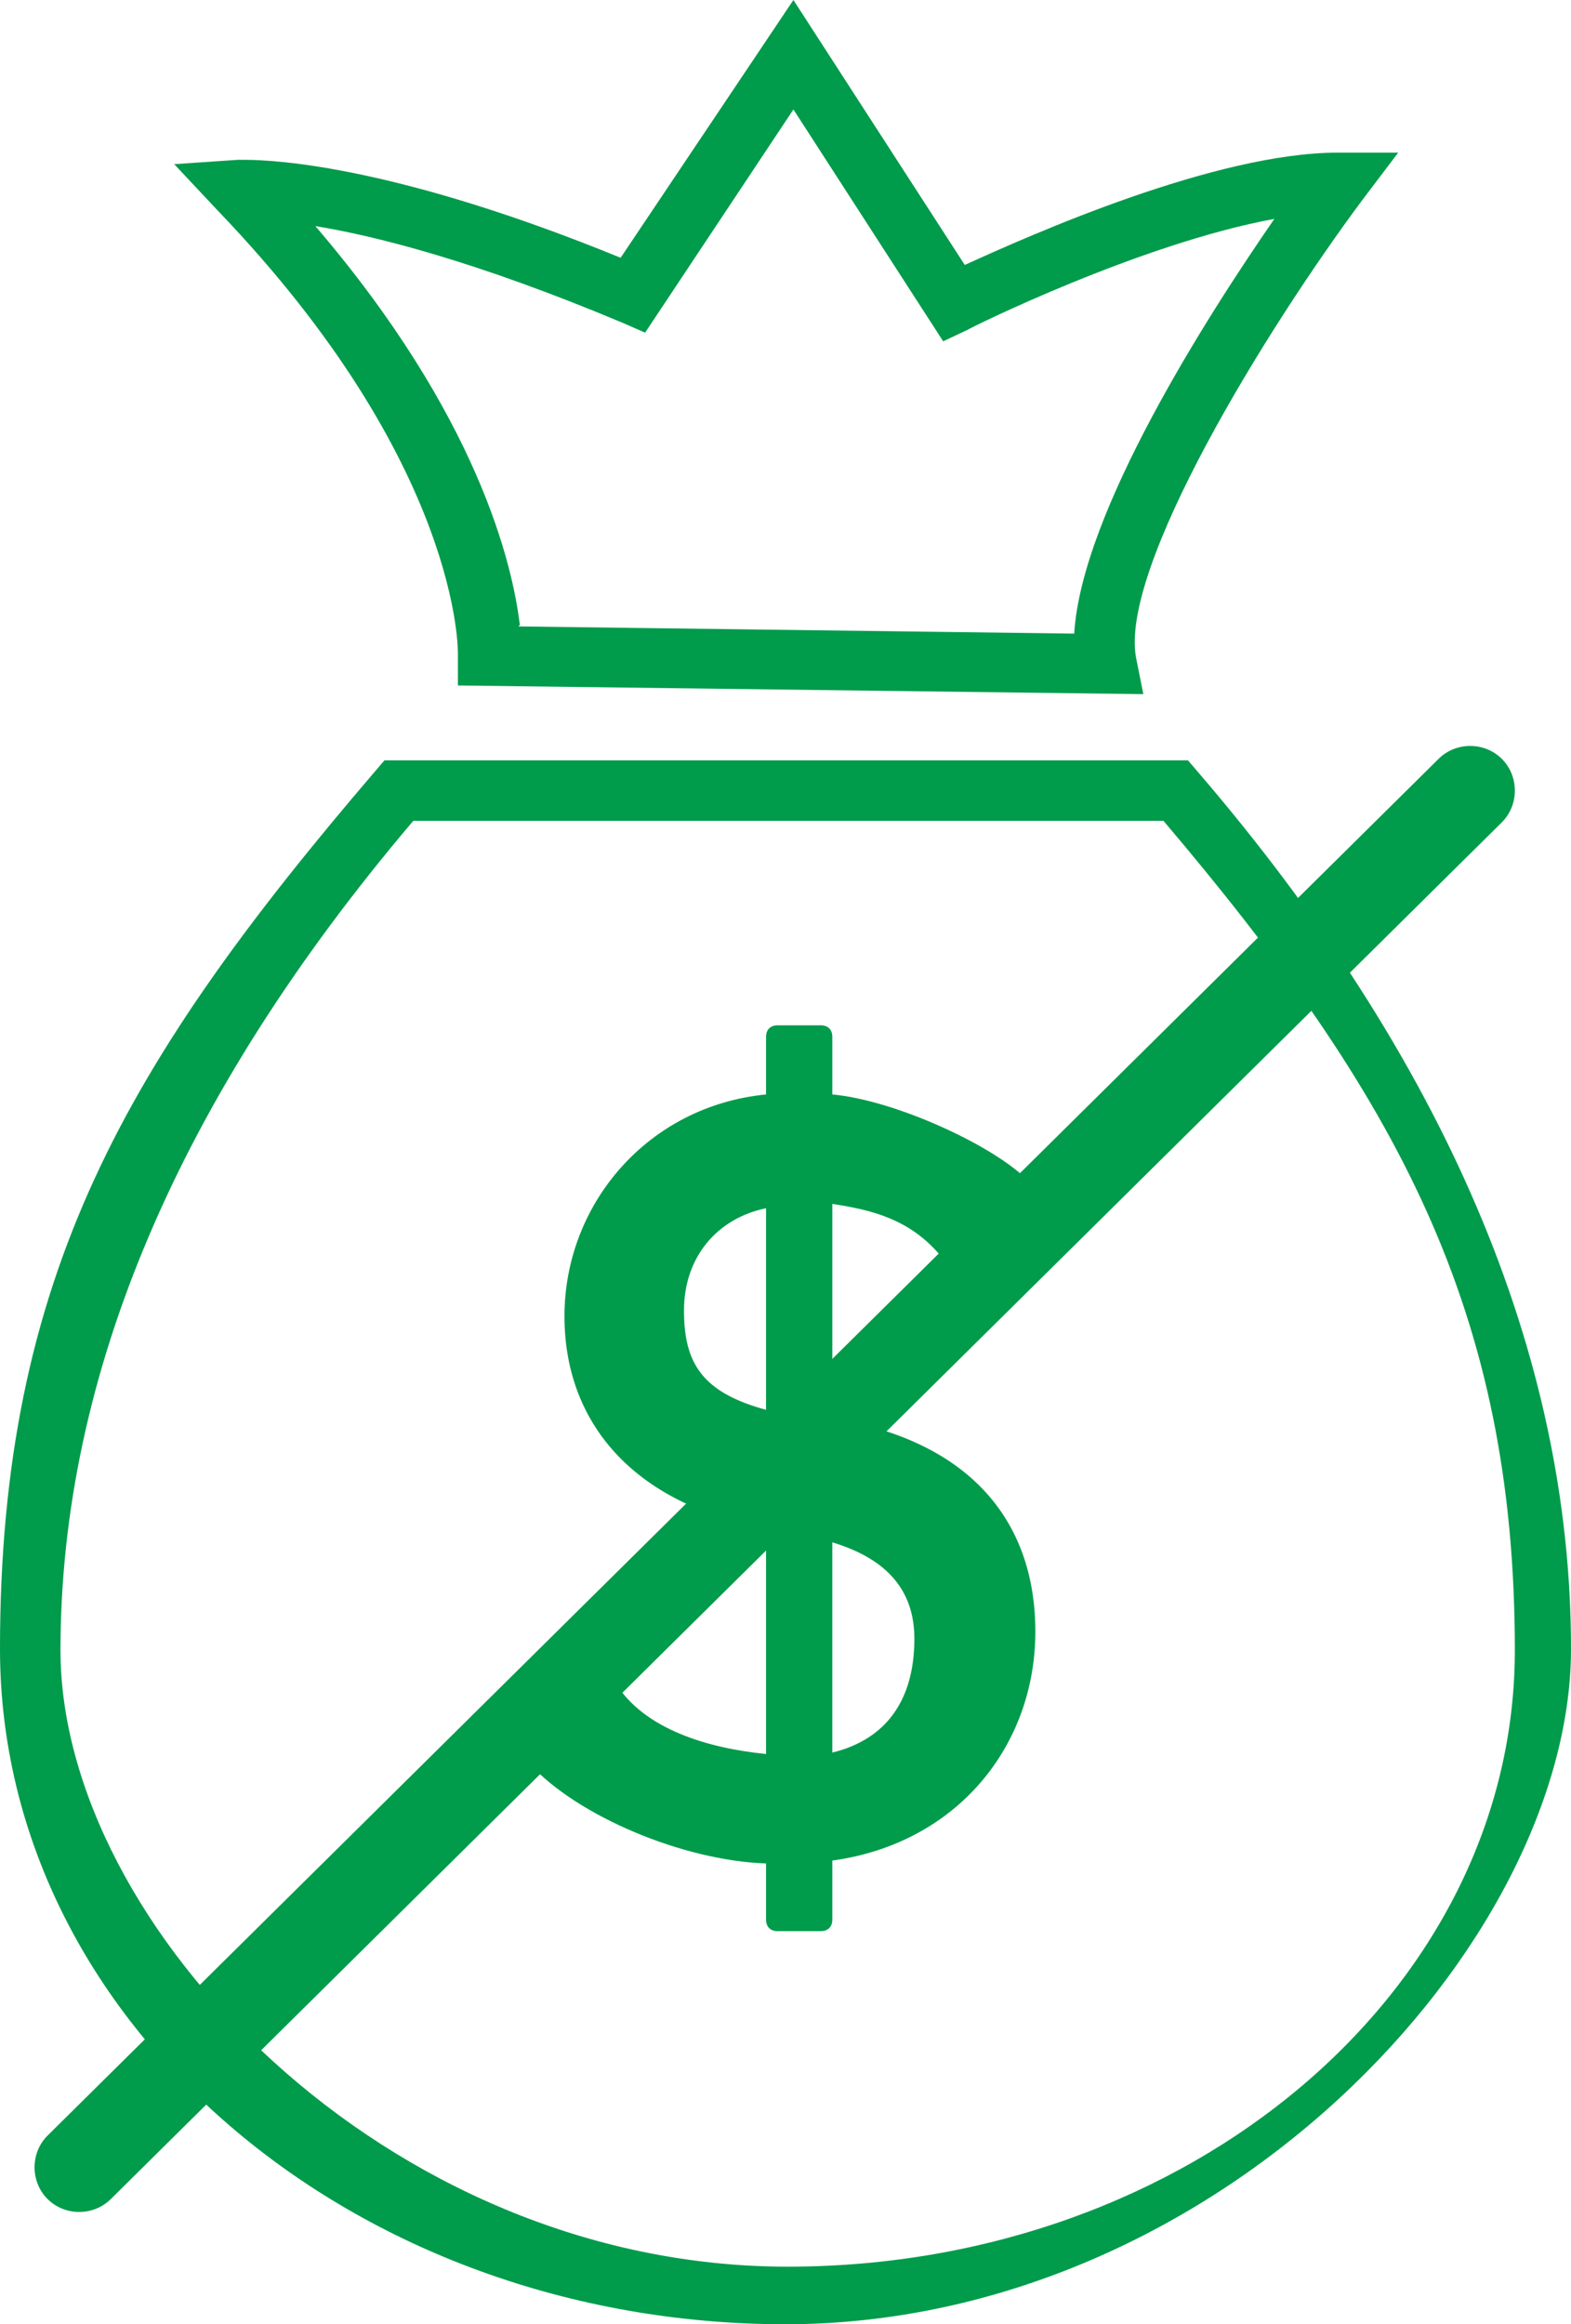
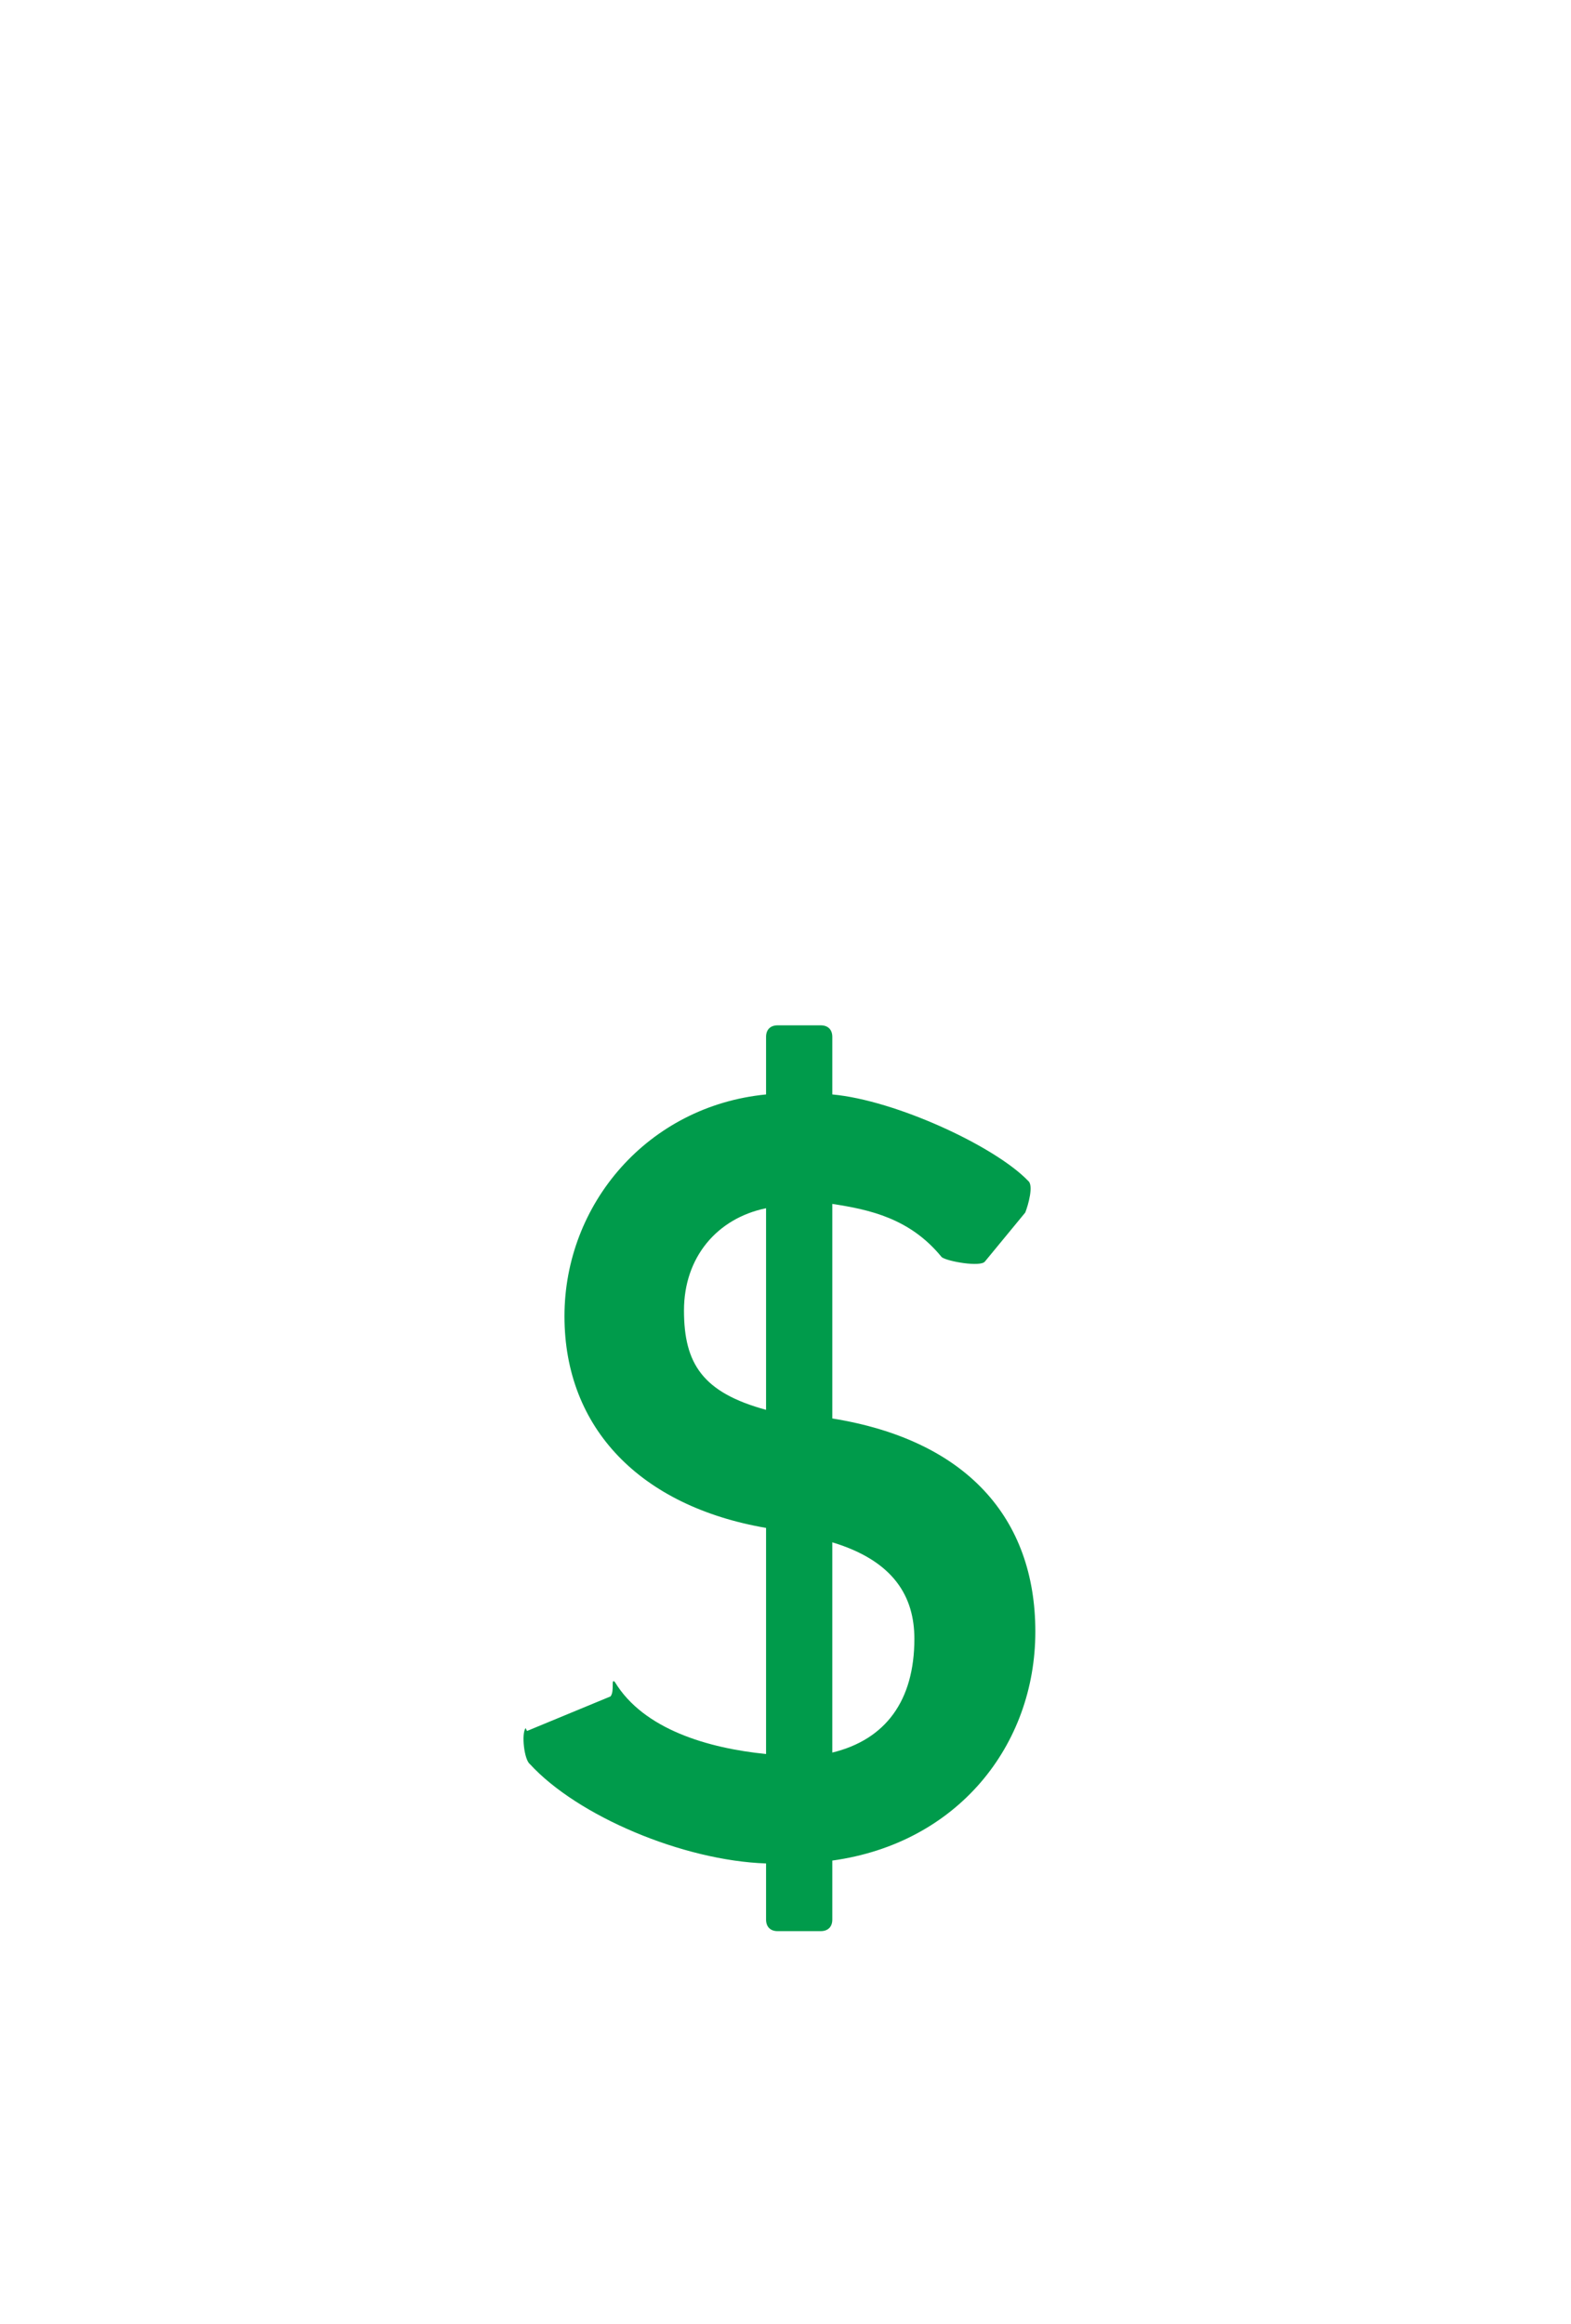
<svg xmlns="http://www.w3.org/2000/svg" id="Layer_1" version="1.1" viewBox="0 0 109.1 161.4">
  <defs>
    <style>
      .st0 {
        fill: #009b4b;
      }
    </style>
  </defs>
-   <path class="st0" d="M36,43.5l38.6.5c.5-8.4,9.2-22,13.9-28.8-9.3,1.7-21.2,7.6-21.3,7.7l-1.7.8-10.4-16.1-10.3,15.5-1.6-.7c-10-4.2-17-6-21.3-6.7,11.3,13.2,13.7,23.5,14.2,27.7M79.3,48.2l-47.5-.6v-2.2c0,0,.3-13.1-16.7-30.8l-3-3.2,4.4-.3h.5c2.3,0,10.7.5,26.1,6.8L55.1,0l11.9,18.4c4.6-2.1,17.4-7.8,25.9-7.8h4.2l-2.5,3.3c-6.7,9-16.9,25.6-15.7,31.8l.5,2.5h-.1Z" />
-   <path class="st0" d="M5.5,153.6c-.8,0-1.6-.3-2.2-.9-1.2-1.2-1.2-3.2,0-4.4L99.9,52.7c1.2-1.2,3.2-1.2,4.4,0s1.2,3.2,0,4.4L7.7,152.7c-.6.6-1.4.9-2.2.9" />
  <path class="st0" d="M63.5,113.8c0-2.9-1.4-5.4-5.7-6.7v14.6c3.7-.9,5.7-3.6,5.7-7.9M53.2,83.9c-3.4.7-5.7,3.4-5.7,7.1s1.3,5.7,5.7,6.9v-14ZM36.6,120.2l5.8-2.4c.3-.4,0-1.3.3-1,2,3.3,6.5,4.6,10.5,5v-15.7c-8.7-1.5-14-6.9-14-14.7s5.8-14.6,14-15.4v-4c0-.5.3-.8.8-.8h3c.5,0,.8.3.8.8v4c4.4.4,11.3,3.6,13.6,6,.4.3,0,1.7-.2,2.2l-2.8,3.4c-.3.4-2.6,0-3-.3-2.2-2.7-5-3.3-7.6-3.7v14.9c9.3,1.5,14.1,6.9,14.1,14.8s-5.4,14.7-14.1,15.9v4.1c0,.5-.3.8-.8.8h-3c-.5,0-.8-.3-.8-.8v-3.9c-5.8-.2-13.1-3.3-16.4-6.9-.4-.3-.6-2.1-.3-2.5" />
-   <path class="st0" d="M28.7,57C12.4,76.2,4.2,95.5,4.2,114.6s22.6,42.8,50.5,42.8,50.5-19.2,50.5-42.8-8.2-38.5-24.4-57.6H28.7ZM54.6,161.4c-30.1,0-54.6-21-54.6-46.9s8.8-40.8,26.1-61l.6-.7h55.8l.6.7c17.2,20,26,40.5,26,61s-24.5,46.9-54.6,46.9" />
</svg>